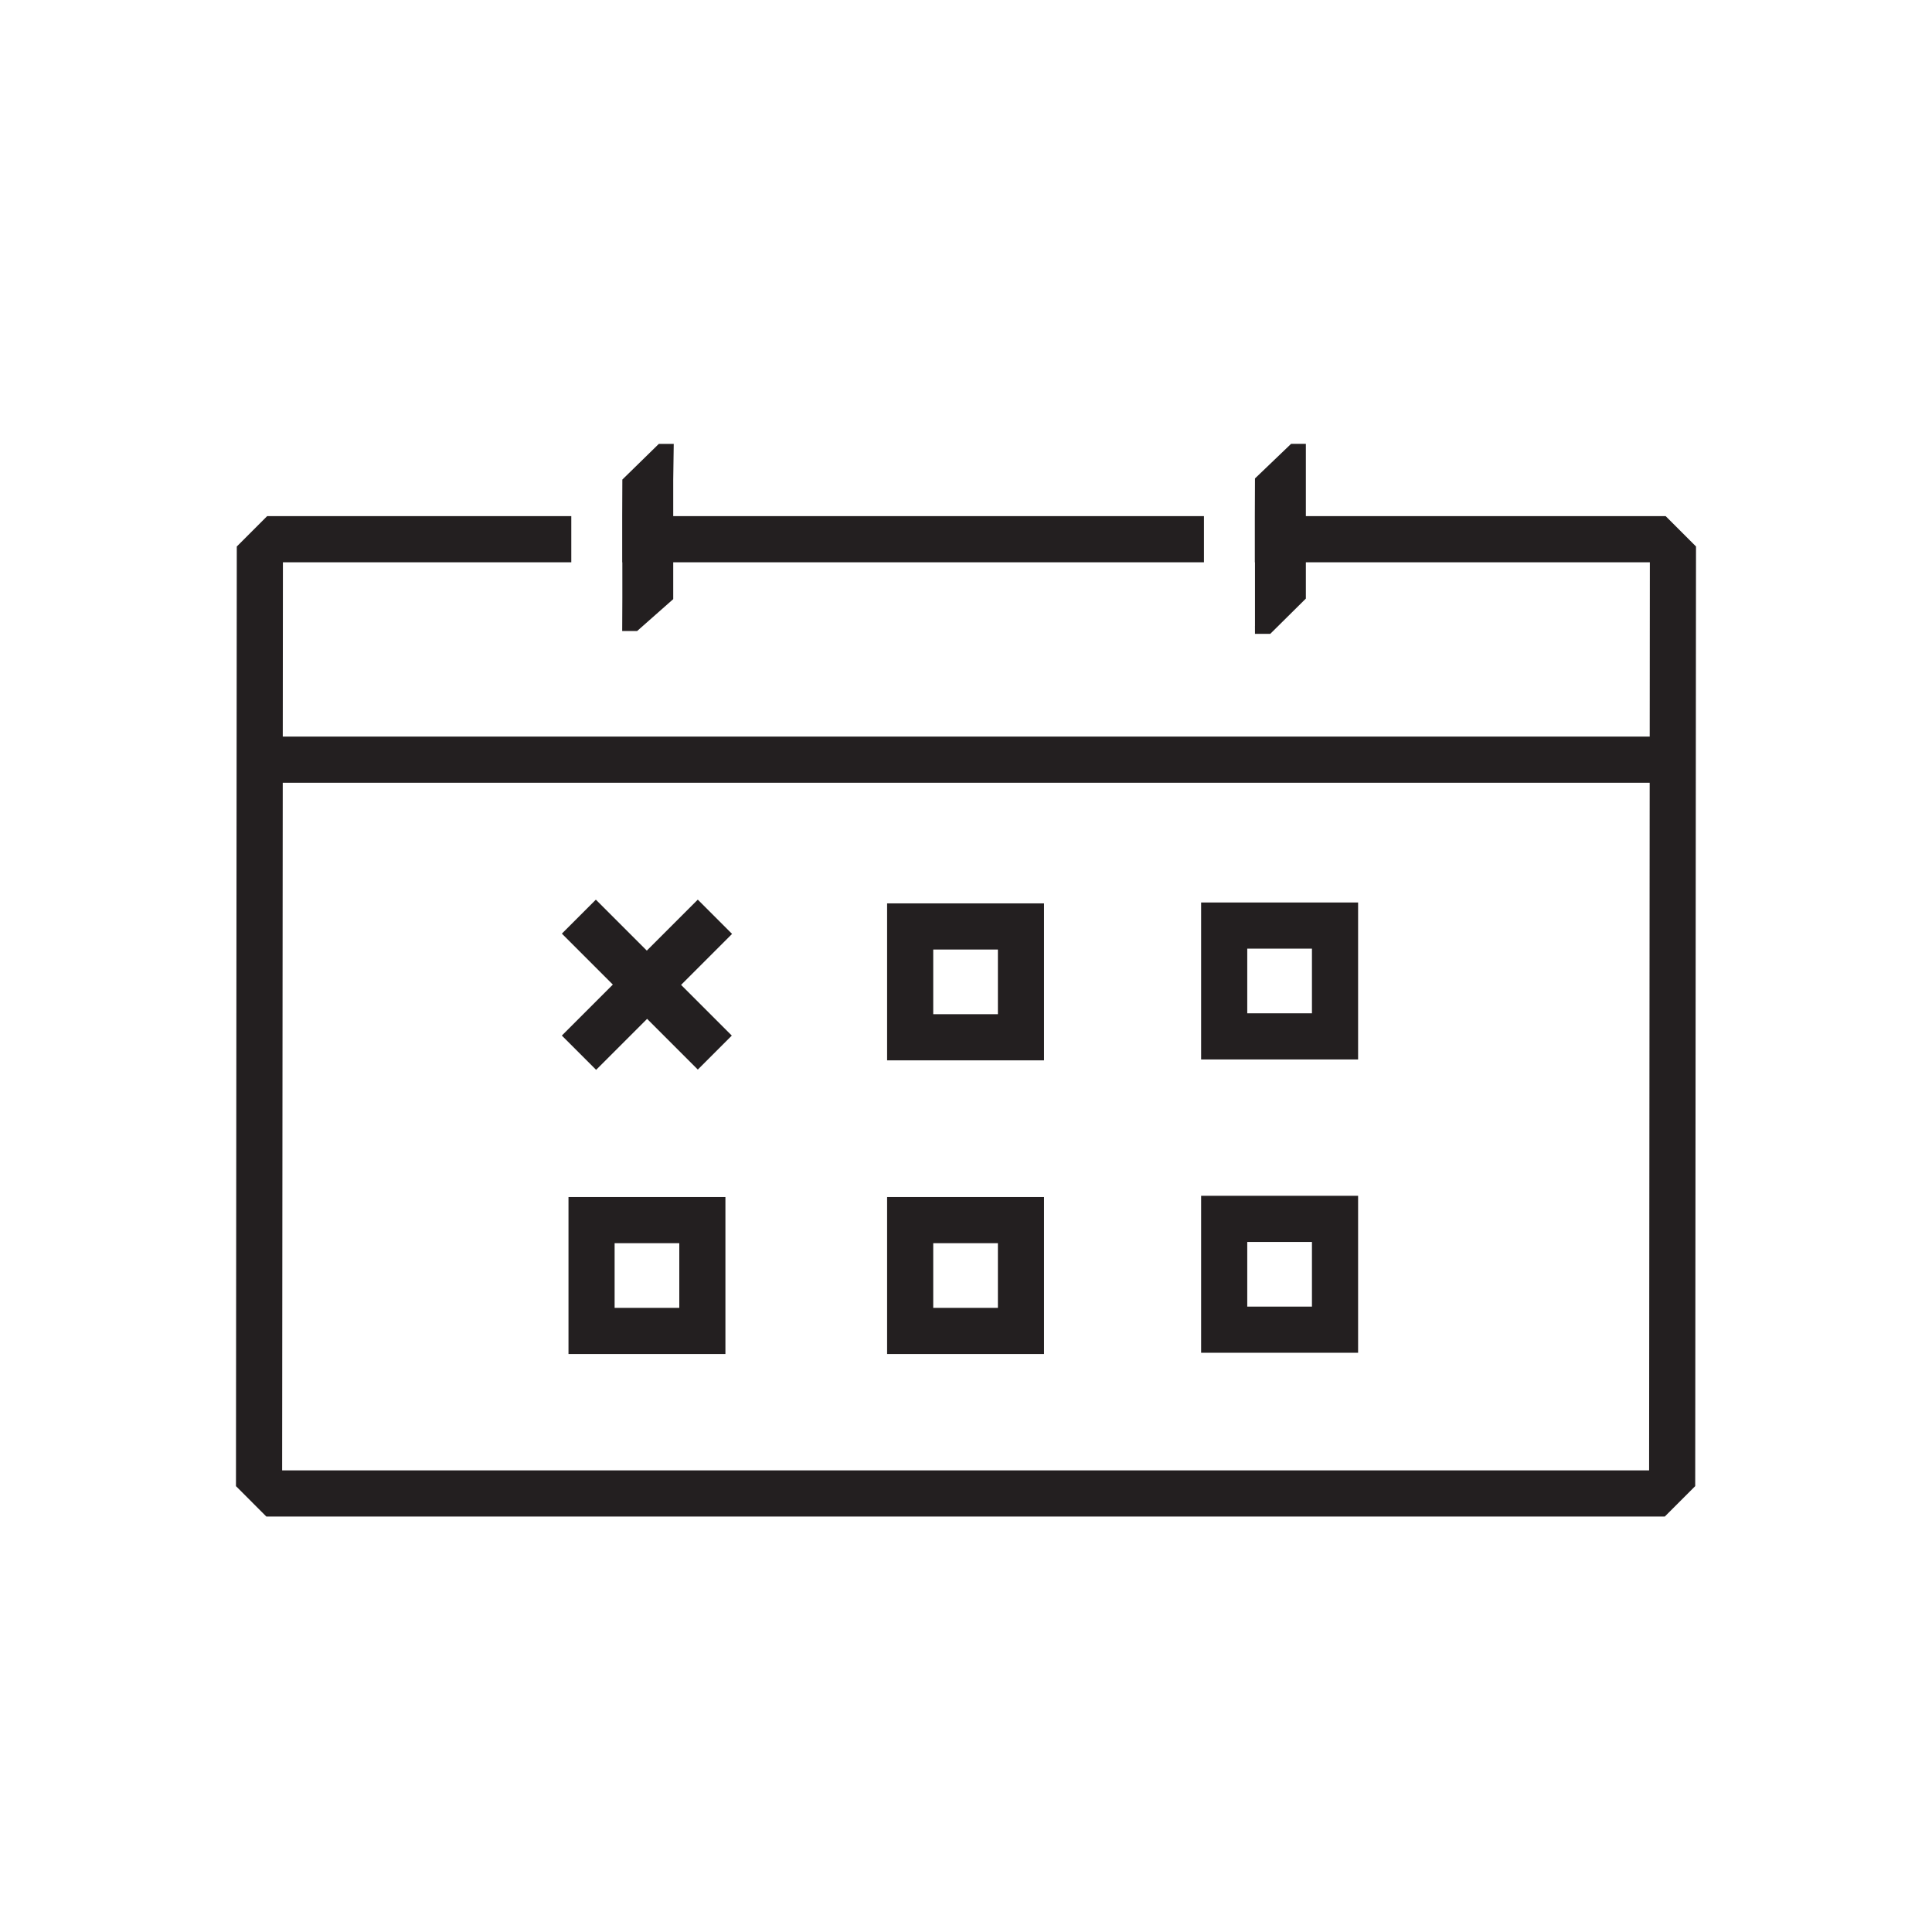
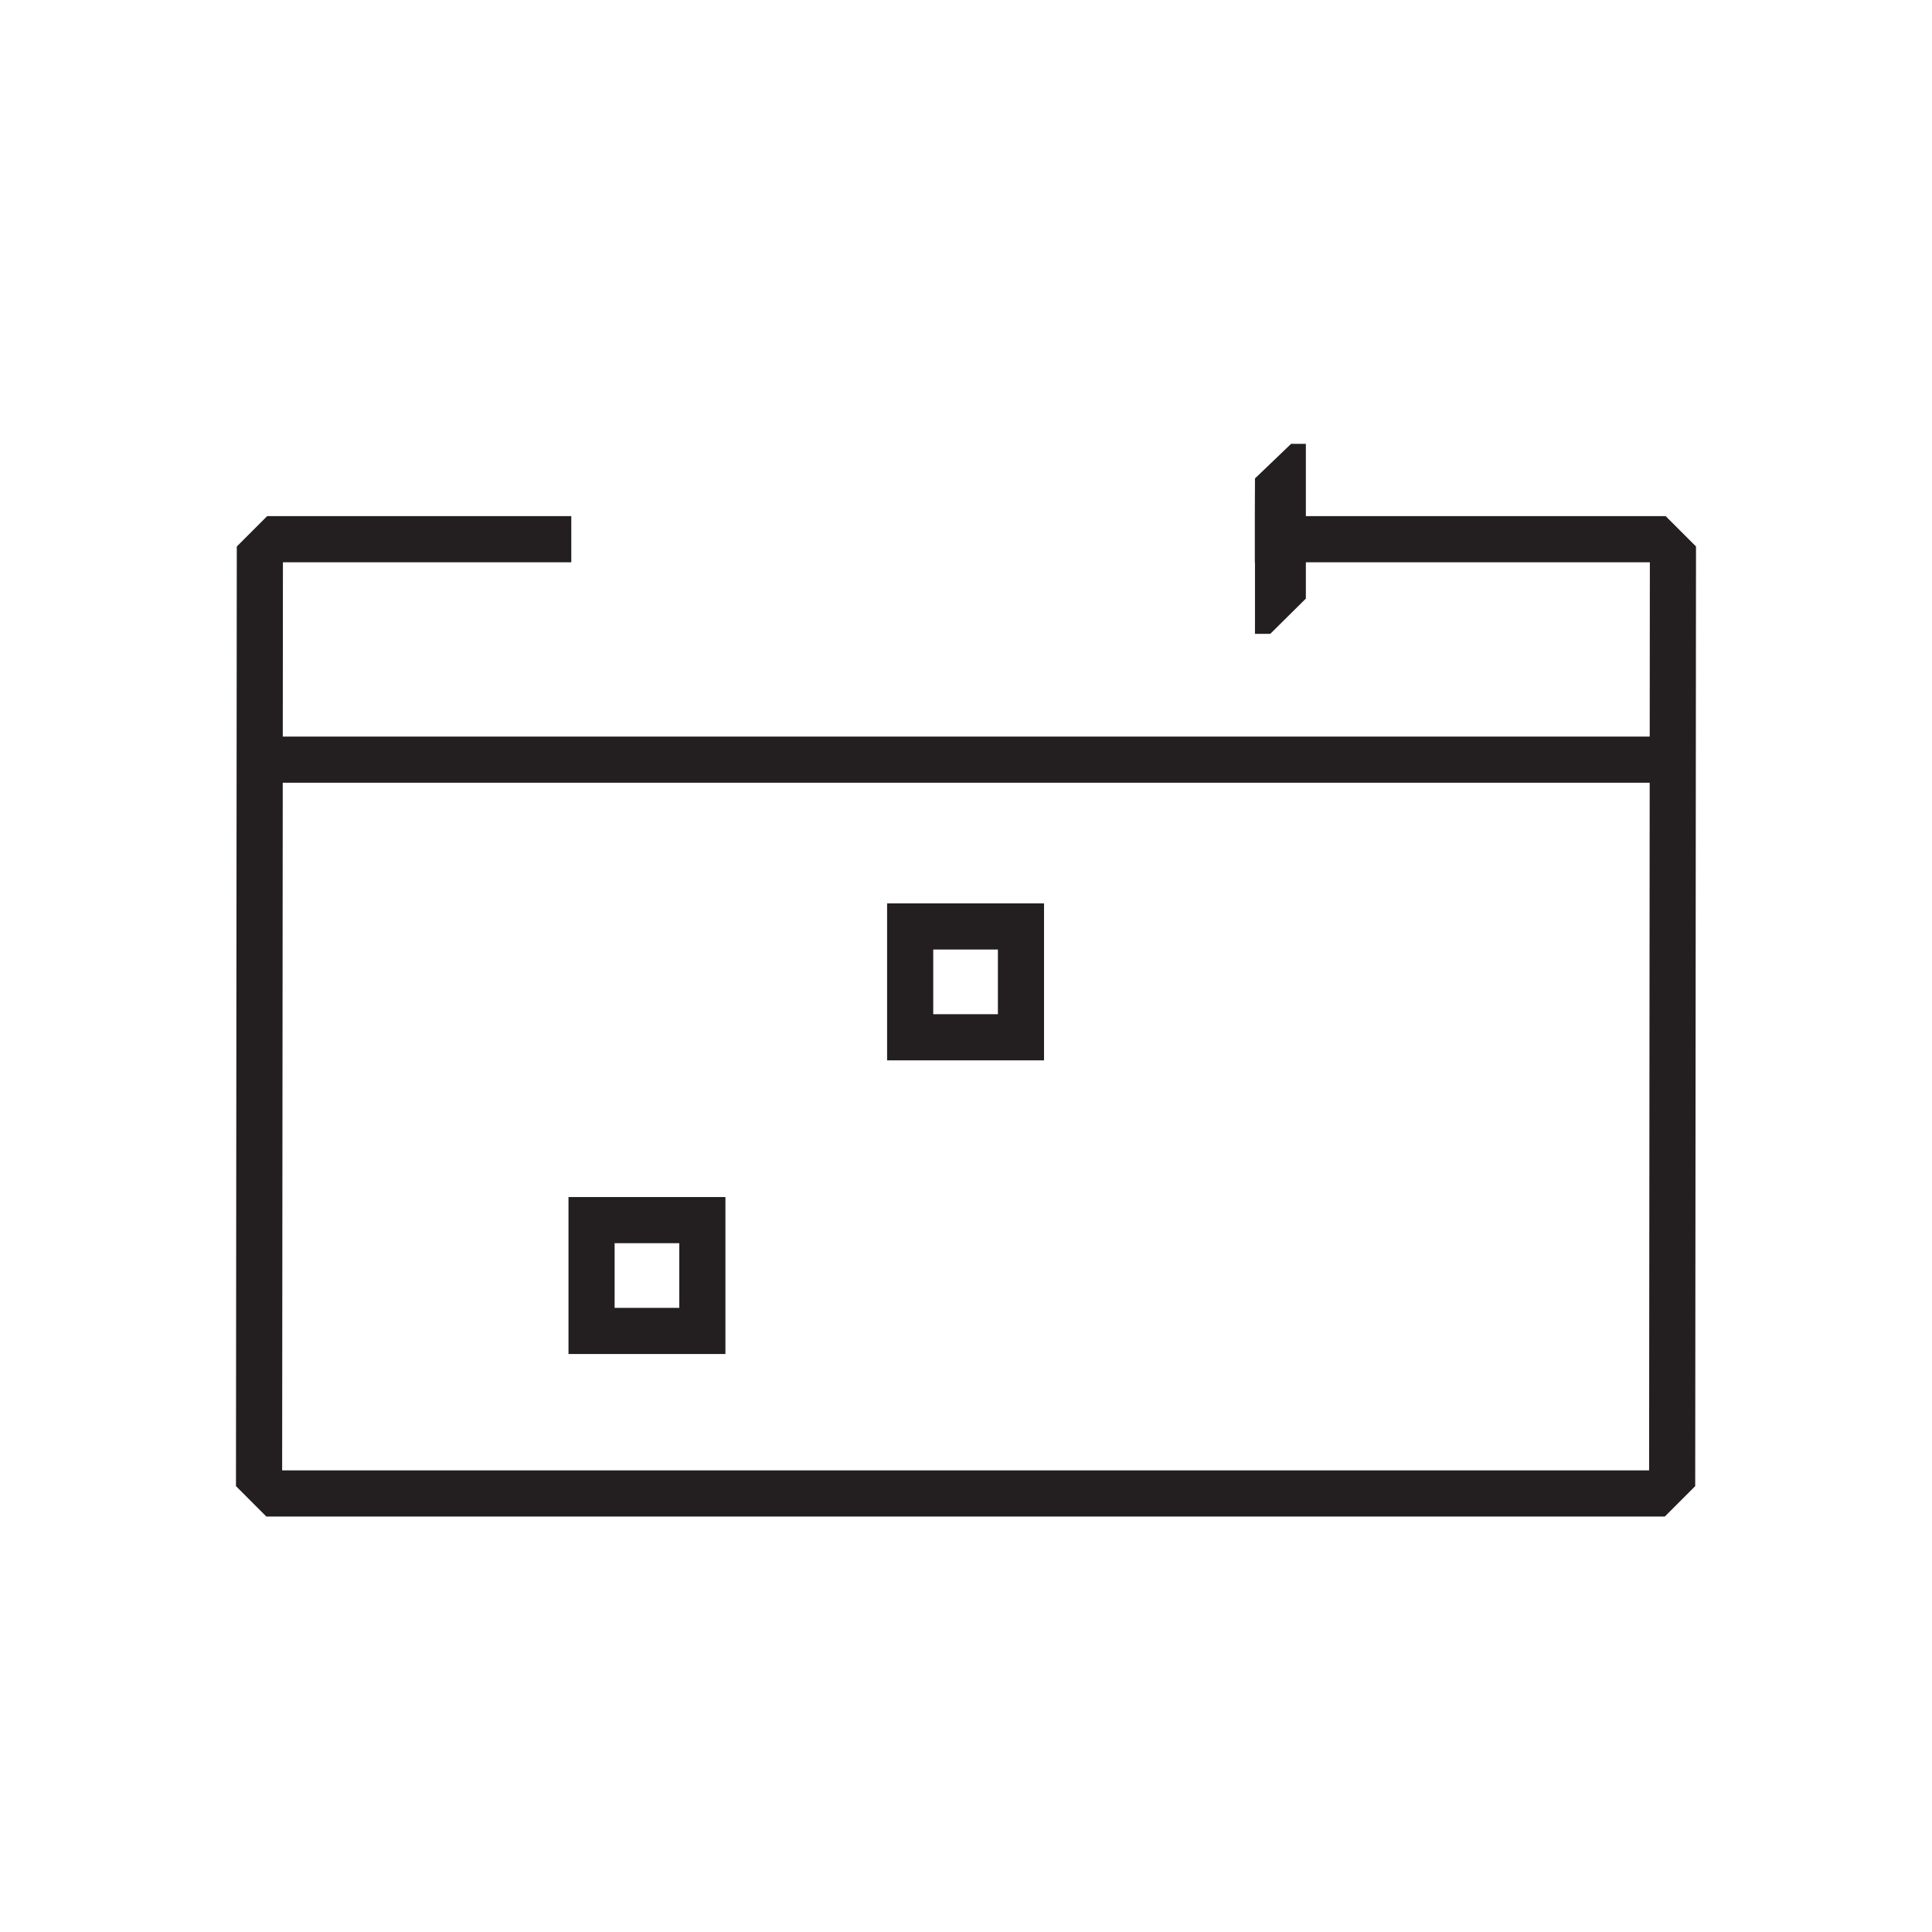
<svg xmlns="http://www.w3.org/2000/svg" id="a" viewBox="0 0 80 80">
  <defs>
    <style>
      .c {
        fill: #231f20;
        stroke-width: 0px;
      }
    </style>
  </defs>
  <g id="b">
    <g>
      <path class="c" d="m38.643,39.318v2.678h2.678v-2.678h-2.678m-1.91-1.911h6.498v6.5h-6.498v-6.5h0Z" />
-       <path class="c" d="m51.646,51.426v2.678h2.679v-2.678h-2.679m-1.91-1.911h6.5v6.5h-6.5v-6.5h0Z" />
-       <path class="c" d="m38.643,51.478v2.678h2.678v-2.678h-2.678m-1.91-1.911h6.498v6.5h-6.498v-6.5h0Z" />
      <path class="c" d="m25.45,51.478v2.678h2.678v-2.678h-2.678m-1.91-1.911h6.498v6.5h-6.498v-6.5h0Z" />
-       <path class="c" d="m51.646,39.281v2.678h2.679v-2.678h-2.679m-1.91-1.911h6.5v6.5h-6.5v-6.5h0Z" />
-       <path class="c" d="m26.783,39.363l2.111-2.111,1.419,1.419-2.111,2.111,2.1,2.1-1.407,1.407-2.1-2.1-2.111,2.111-1.419-1.419,2.111-2.111-2.11-2.11,1.407-1.407,2.11,2.11Z" />
    </g>
    <g>
-       <polygon class="c" points="49.853 23.284 27.877 23.284 27.877 24.809 26.381 26.13 25.764 26.13 25.77 24.757 25.77 23.284 25.764 23.284 25.764 21.372 25.77 19.858 27.281 18.38 27.898 18.38 27.877 19.869 27.877 21.372 49.853 21.372 49.853 23.284" />
      <path class="c" d="m51.966,25.919v-2.635h-.006v-1.912l.006-1.561,1.495-1.432h.612v2.993l14.898 0,1.257,1.257-.033,38.908-1.259,1.259H11.028l-1.257-1.258.034-38.908,1.257-1.258,12.594-0v1.912h-11.941l-.006,7.216h56.602l.006-7.216h-14.244v1.502l-1.475,1.461h-.632l-.001-.328v0Zm16.32,34.966l.024-28.473H11.708l-.025,28.473h56.603Z" />
    </g>
  </g>
</svg>